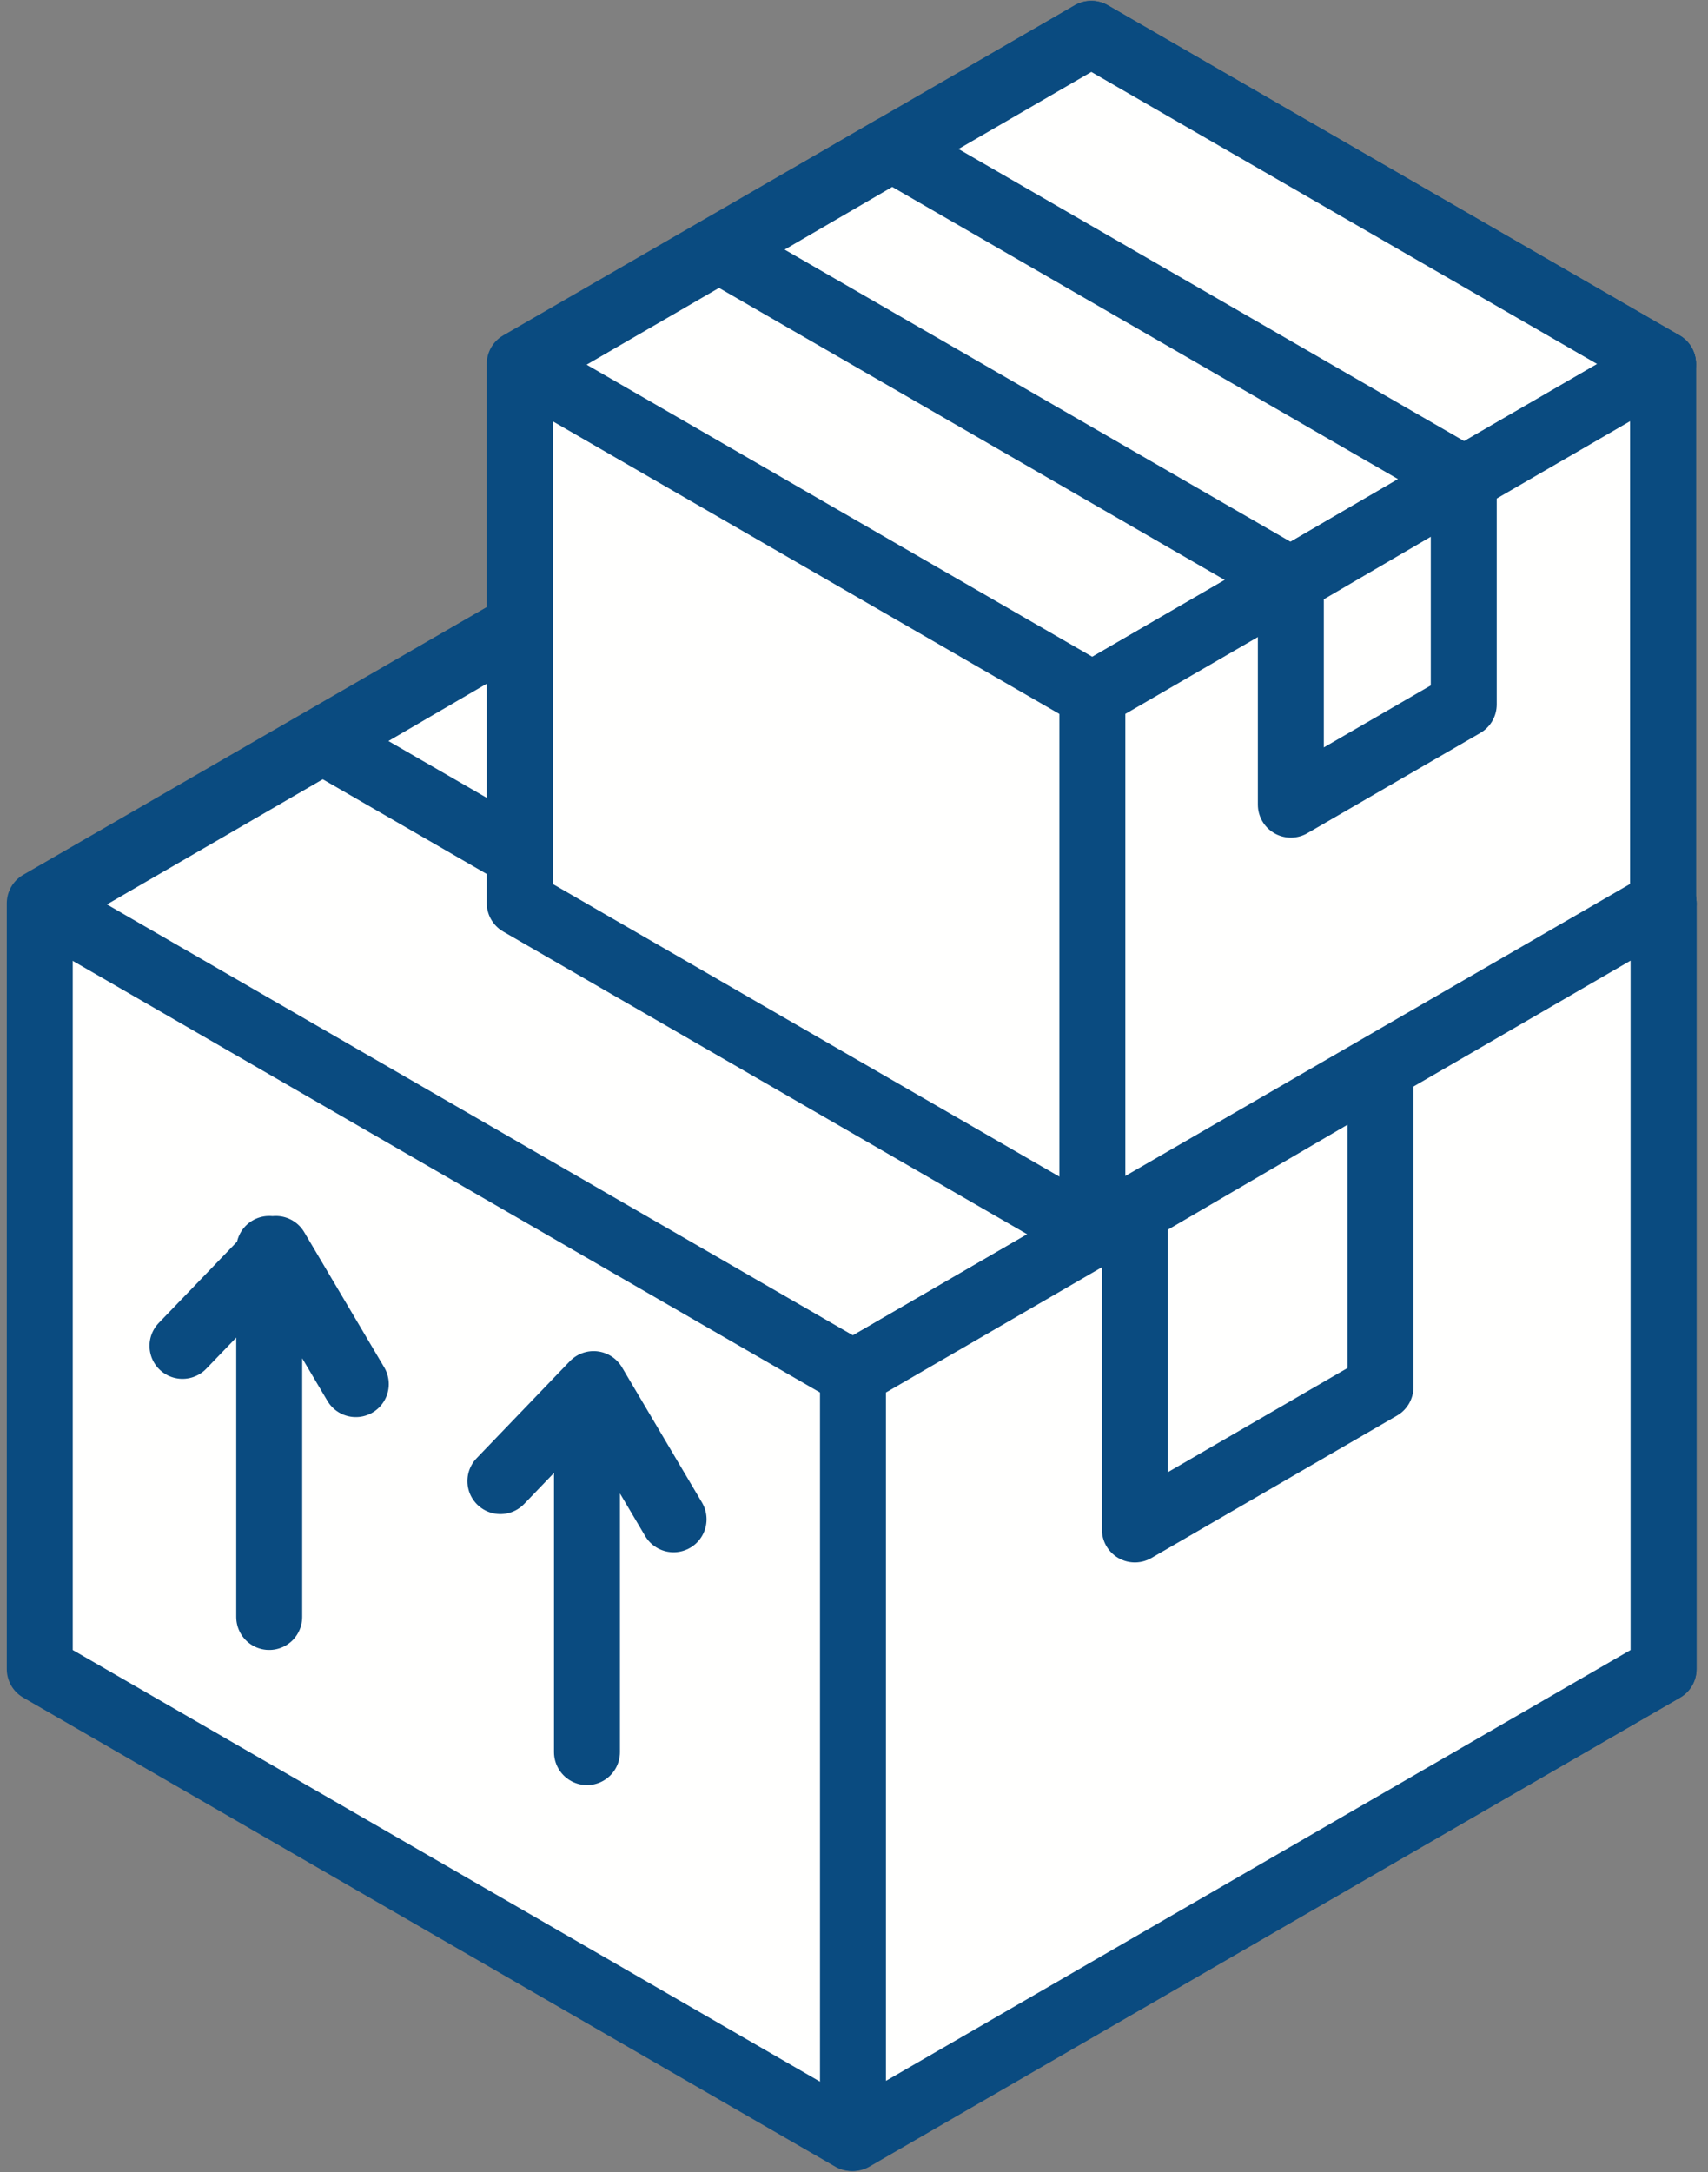
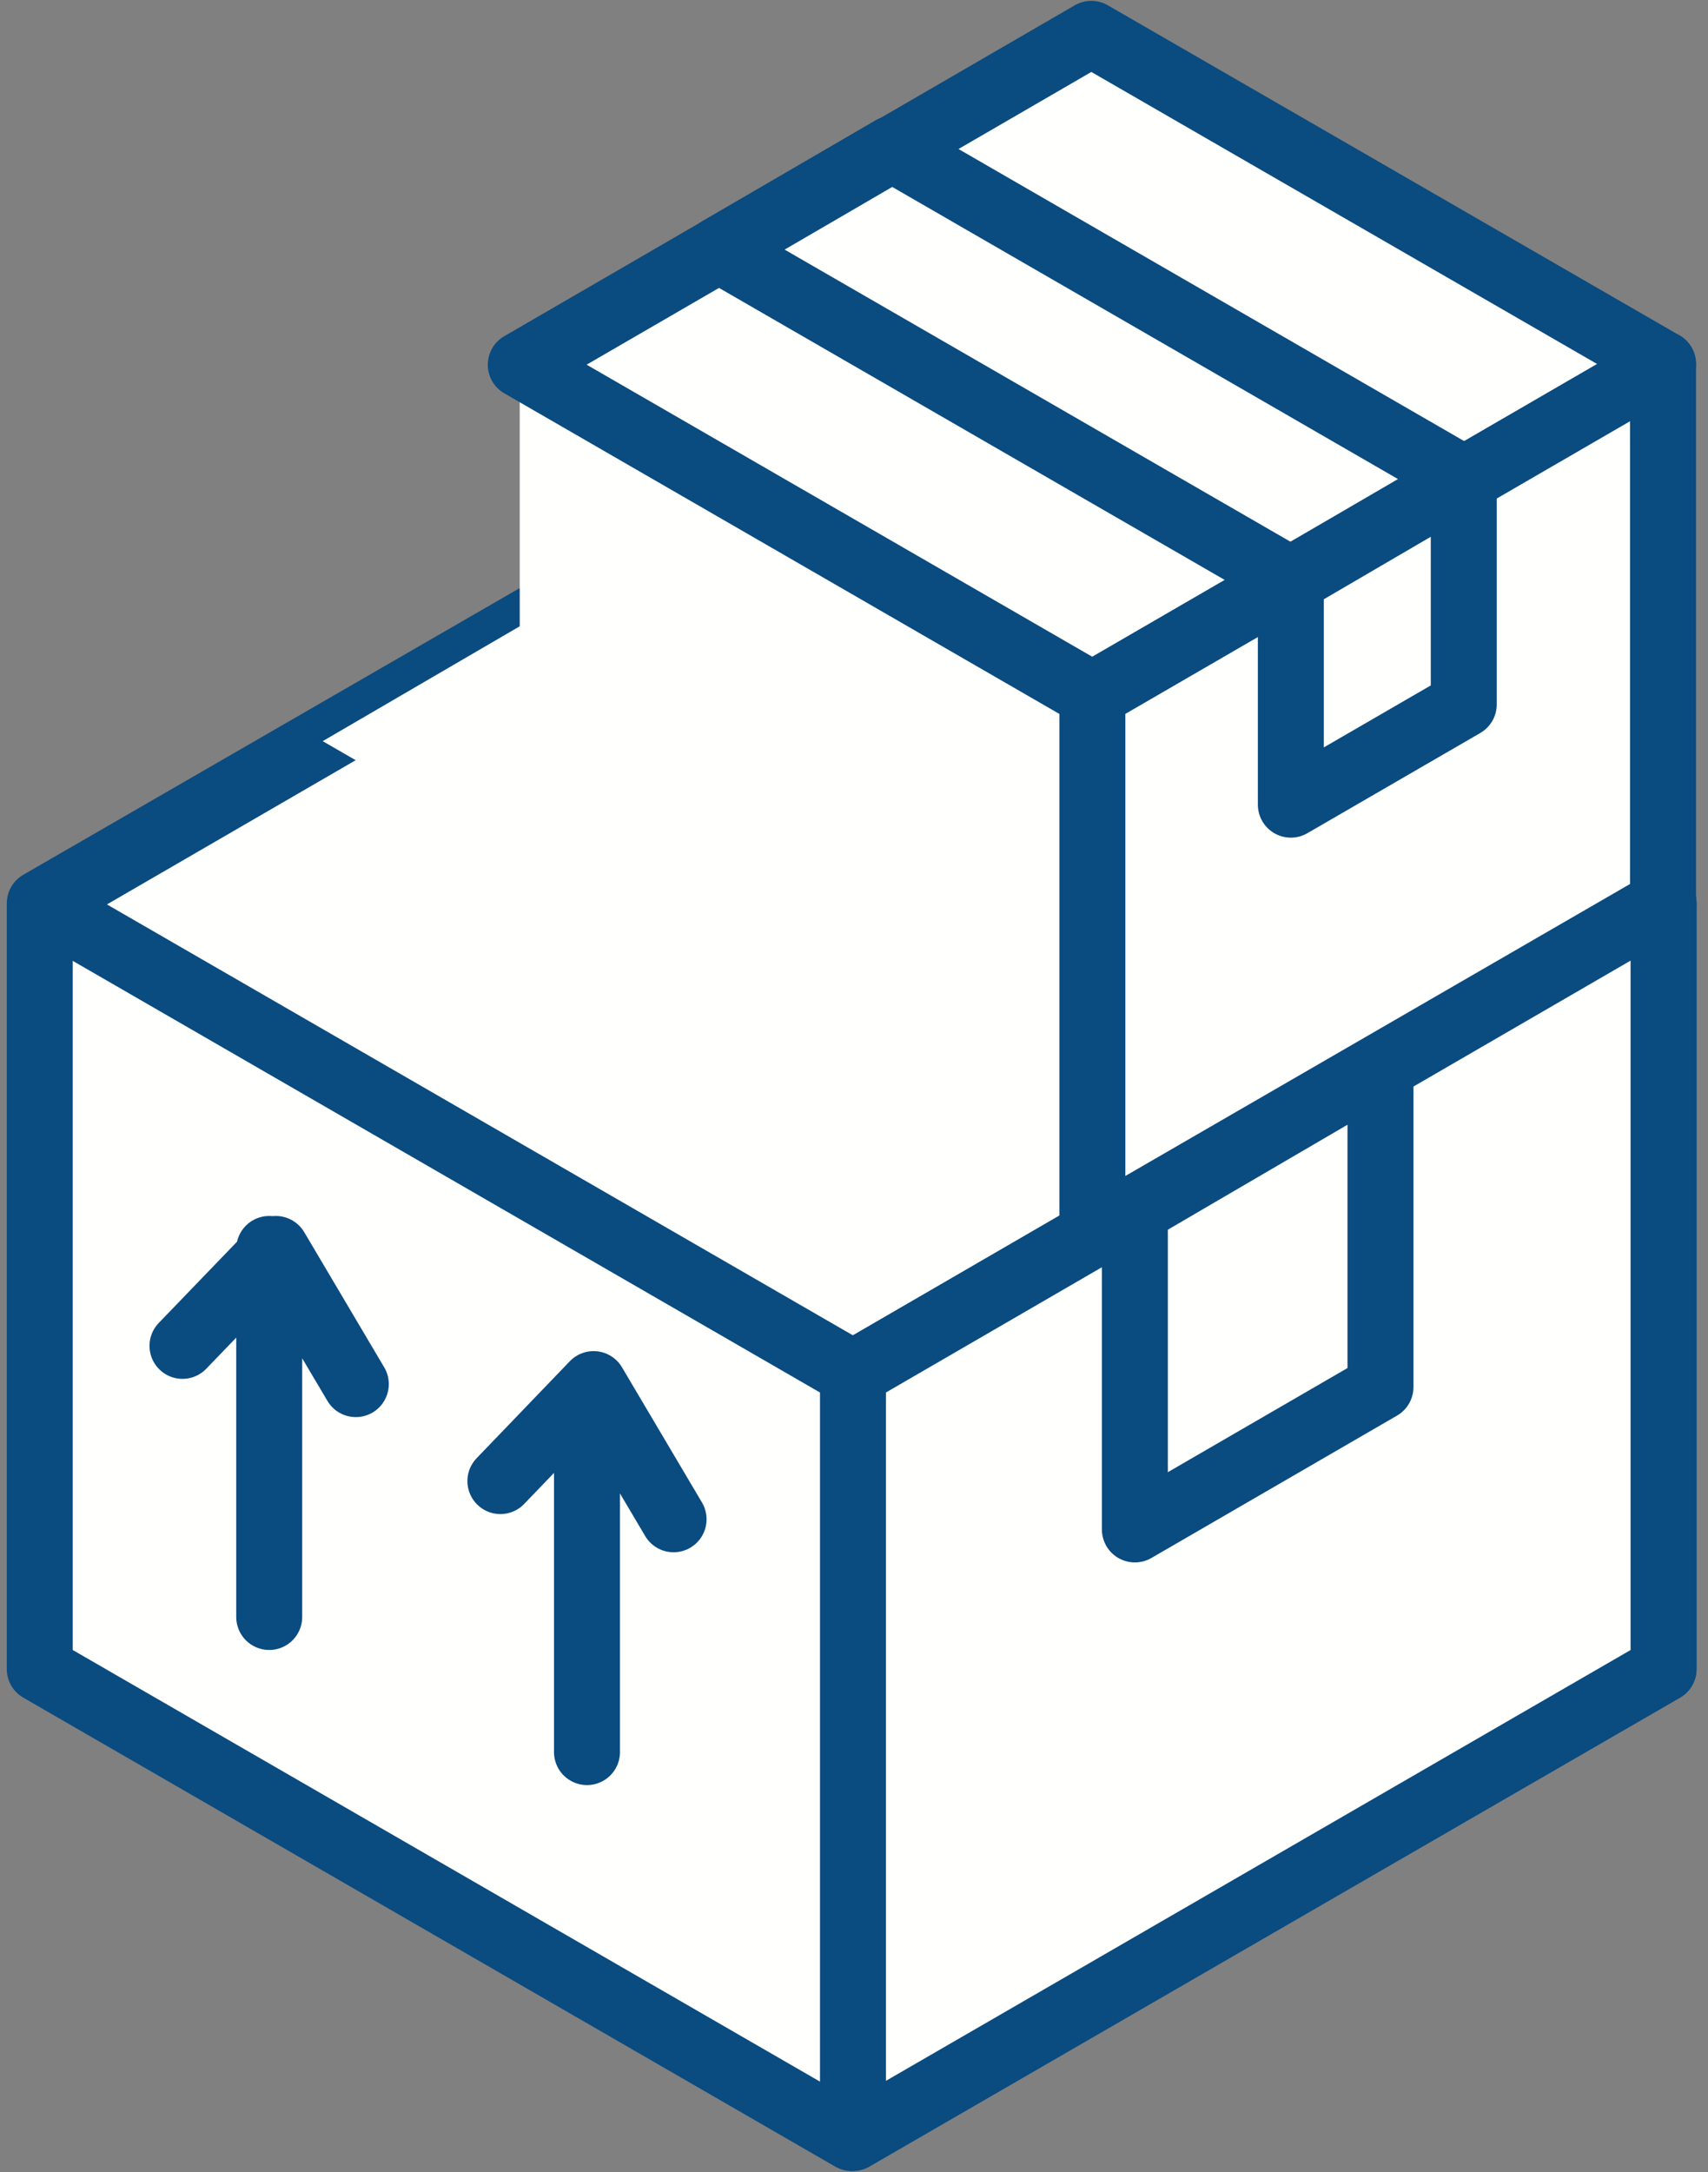
<svg xmlns="http://www.w3.org/2000/svg" width="129px" height="164px" viewBox="0 0 129 164" version="1.1">
  <rect x="0" y="0" width="129" height="164" fill="#808080" stroke="none" />
  <title>Stacked_parcels</title>
  <g id="Page-1" stroke="none" stroke-width="1" fill="none" fill-rule="evenodd">
    <g id="Doku" transform="translate(-1509, -1232)">
      <g id="Stacked_parcels" transform="translate(1512.003, 1234.555)">
        <polyline id="Fill-143" fill="#FFFFFE" points="0 65.648 61.32 30.247 122.64 65.648 122.64 123.458 61.32 158.864 0 123.458 0 65.648" />
        <polygon id="Stroke-144" stroke="#0a4b80" stroke-width="4.982" stroke-linecap="round" stroke-linejoin="round" points="0 65.648 61.32 30.247 122.64 65.648 122.64 123.458 61.32 158.864 0 123.458" />
        <polyline id="Fill-145" fill="#FFFFFE" points="122.64 65.648 61.42 101.141 0.1 65.733 61.32 30.247 122.64 65.648" />
        <polygon id="Stroke-146" stroke="#0a4b80" stroke-width="4.982" stroke-linecap="round" stroke-linejoin="round" points="122.64 65.648 61.42 101.141 0.1 65.733 61.32 30.247" />
        <polyline id="Fill-147" fill="#FFFFFE" points="101.26 77.983 82.69 88.811 21.37 53.402 39.94 42.579 101.26 77.983" />
-         <polygon id="Stroke-148" stroke="#0a4b80" stroke-width="4.982" stroke-linecap="round" stroke-linejoin="round" points="101.26 77.983 82.69 88.811 21.37 53.402 39.94 42.579" />
        <polyline id="Fill-149" fill="#FFFFFE" points="61.42 158.864 61.42 101.141 122.64 65.648 122.64 123.458 61.42 158.864" />
        <polygon id="Stroke-150" stroke="#0a4b80" stroke-width="4.982" stroke-linecap="round" stroke-linejoin="round" points="61.42 158.864 61.42 101.141 122.64 65.648 122.64 123.458" />
        <polyline id="Fill-151" fill="#FFFFFE" points="82.71 112.917 82.71 88.856 101.26 78.022 101.26 102.167 82.71 112.917" />
        <polygon id="Stroke-152" stroke="#0a4b80" stroke-width="4.982" stroke-linecap="round" stroke-linejoin="round" points="82.71 112.917 82.71 88.856 101.26 78.022 101.26 102.167" />
        <line x1="17.33" y1="119.526" x2="17.33" y2="91.741" id="Fill-153" fill="#FFFFFE" />
        <path d="M17.33,119.526 L17.33,91.741 M10.78,99.057 L17.83,91.741 L23.87,101.944" id="Stroke-154" stroke="#0a4b80" stroke-width="4.982" stroke-linecap="round" stroke-linejoin="round" />
        <line x1="41.33" y1="129.727" x2="41.33" y2="103.833" id="Fill-155" fill="#FFFFFE" />
        <path d="M41.33,129.727 L41.33,103.833 M34.79,109.266 L41.83,101.944 L47.87,112.149" id="Stroke-156" stroke="#0a4b80" stroke-width="4.982" stroke-linecap="round" stroke-linejoin="round" />
        <polyline id="Fill-157" fill="#FFFFFE" points="36.25 24.924 79.42 1.13686838e-13 122.6 24.924 122.6 65.622 79.42 90.548 36.25 65.622 36.25 24.924" />
-         <polygon id="Stroke-158" stroke="#0a4b80" stroke-width="4.982" stroke-linecap="round" stroke-linejoin="round" points="36.25 24.924 79.42 1.13686838e-13 122.6 24.924 122.6 65.622 79.42 90.548 36.25 65.622" />
        <polyline id="Fill-159" fill="#FFFFFE" points="122.6 24.924 79.5 49.909 36.33 24.983 79.42 0 122.6 24.924" />
        <polygon id="Stroke-160" stroke="#0a4b80" stroke-width="4.982" stroke-linecap="round" stroke-linejoin="round" points="122.6 24.924 79.5 49.909 36.33 24.983 79.42 0" />
        <polyline id="Fill-161" fill="#FFFFFE" points="107.55 33.606 94.47 41.225 51.29 16.299 64.38 8.68 107.55 33.606" />
        <polygon id="Stroke-162" stroke="#0a4b80" stroke-width="4.982" stroke-linecap="round" stroke-linejoin="round" points="107.55 33.606 94.47 41.225 51.29 16.299 64.38 8.68" />
        <polyline id="Fill-163" fill="#FFFFFE" points="79.5 90.548 79.5 49.909 122.6 24.924 122.6 65.622 79.5 90.548" />
        <polygon id="Stroke-164" stroke="#0a4b80" stroke-width="4.982" stroke-linecap="round" stroke-linejoin="round" points="79.5 90.548 79.5 49.909 122.6 24.924 122.6 65.622" />
        <polyline id="Fill-165" fill="#FFFFFE" points="94.49 58.196 94.49 41.26 107.55 33.632 107.55 50.63 94.49 58.196" />
        <polygon id="Stroke-166" stroke="#0a4b80" stroke-width="4.982" stroke-linecap="round" stroke-linejoin="round" points="94.49 58.196 94.49 41.26 107.55 33.632 107.55 50.63" />
      </g>
    </g>
  </g>
</svg>